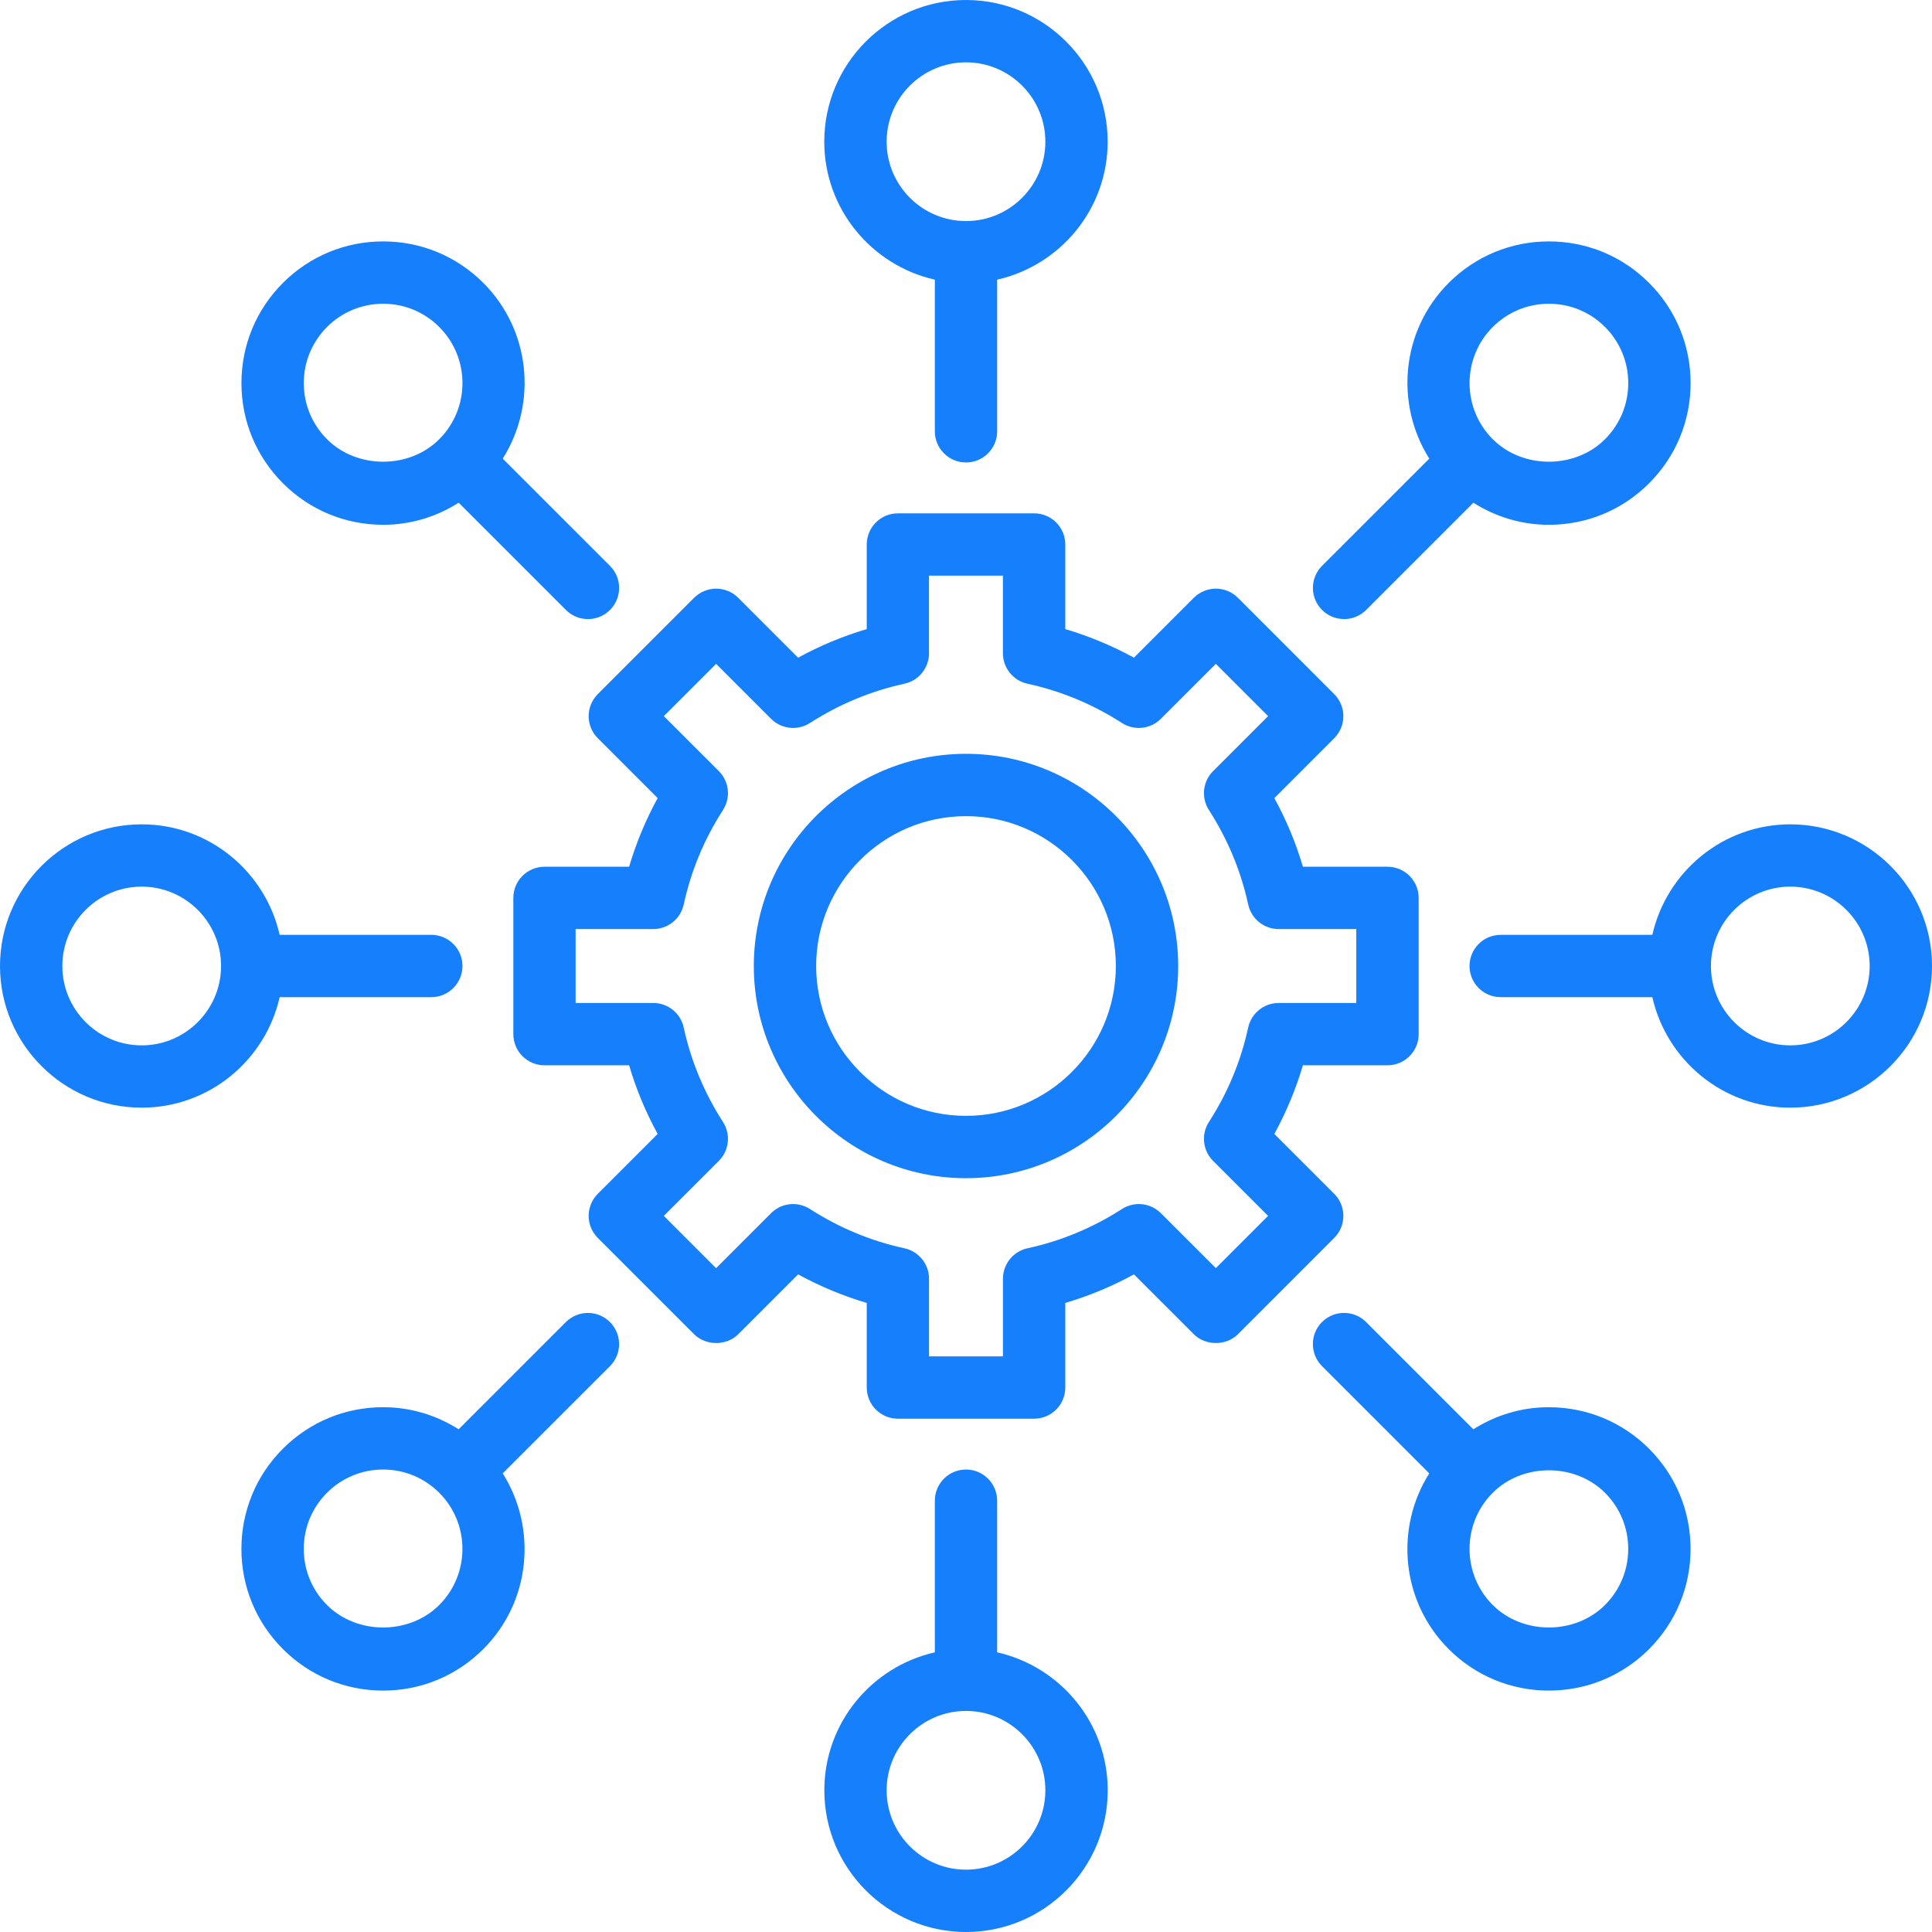
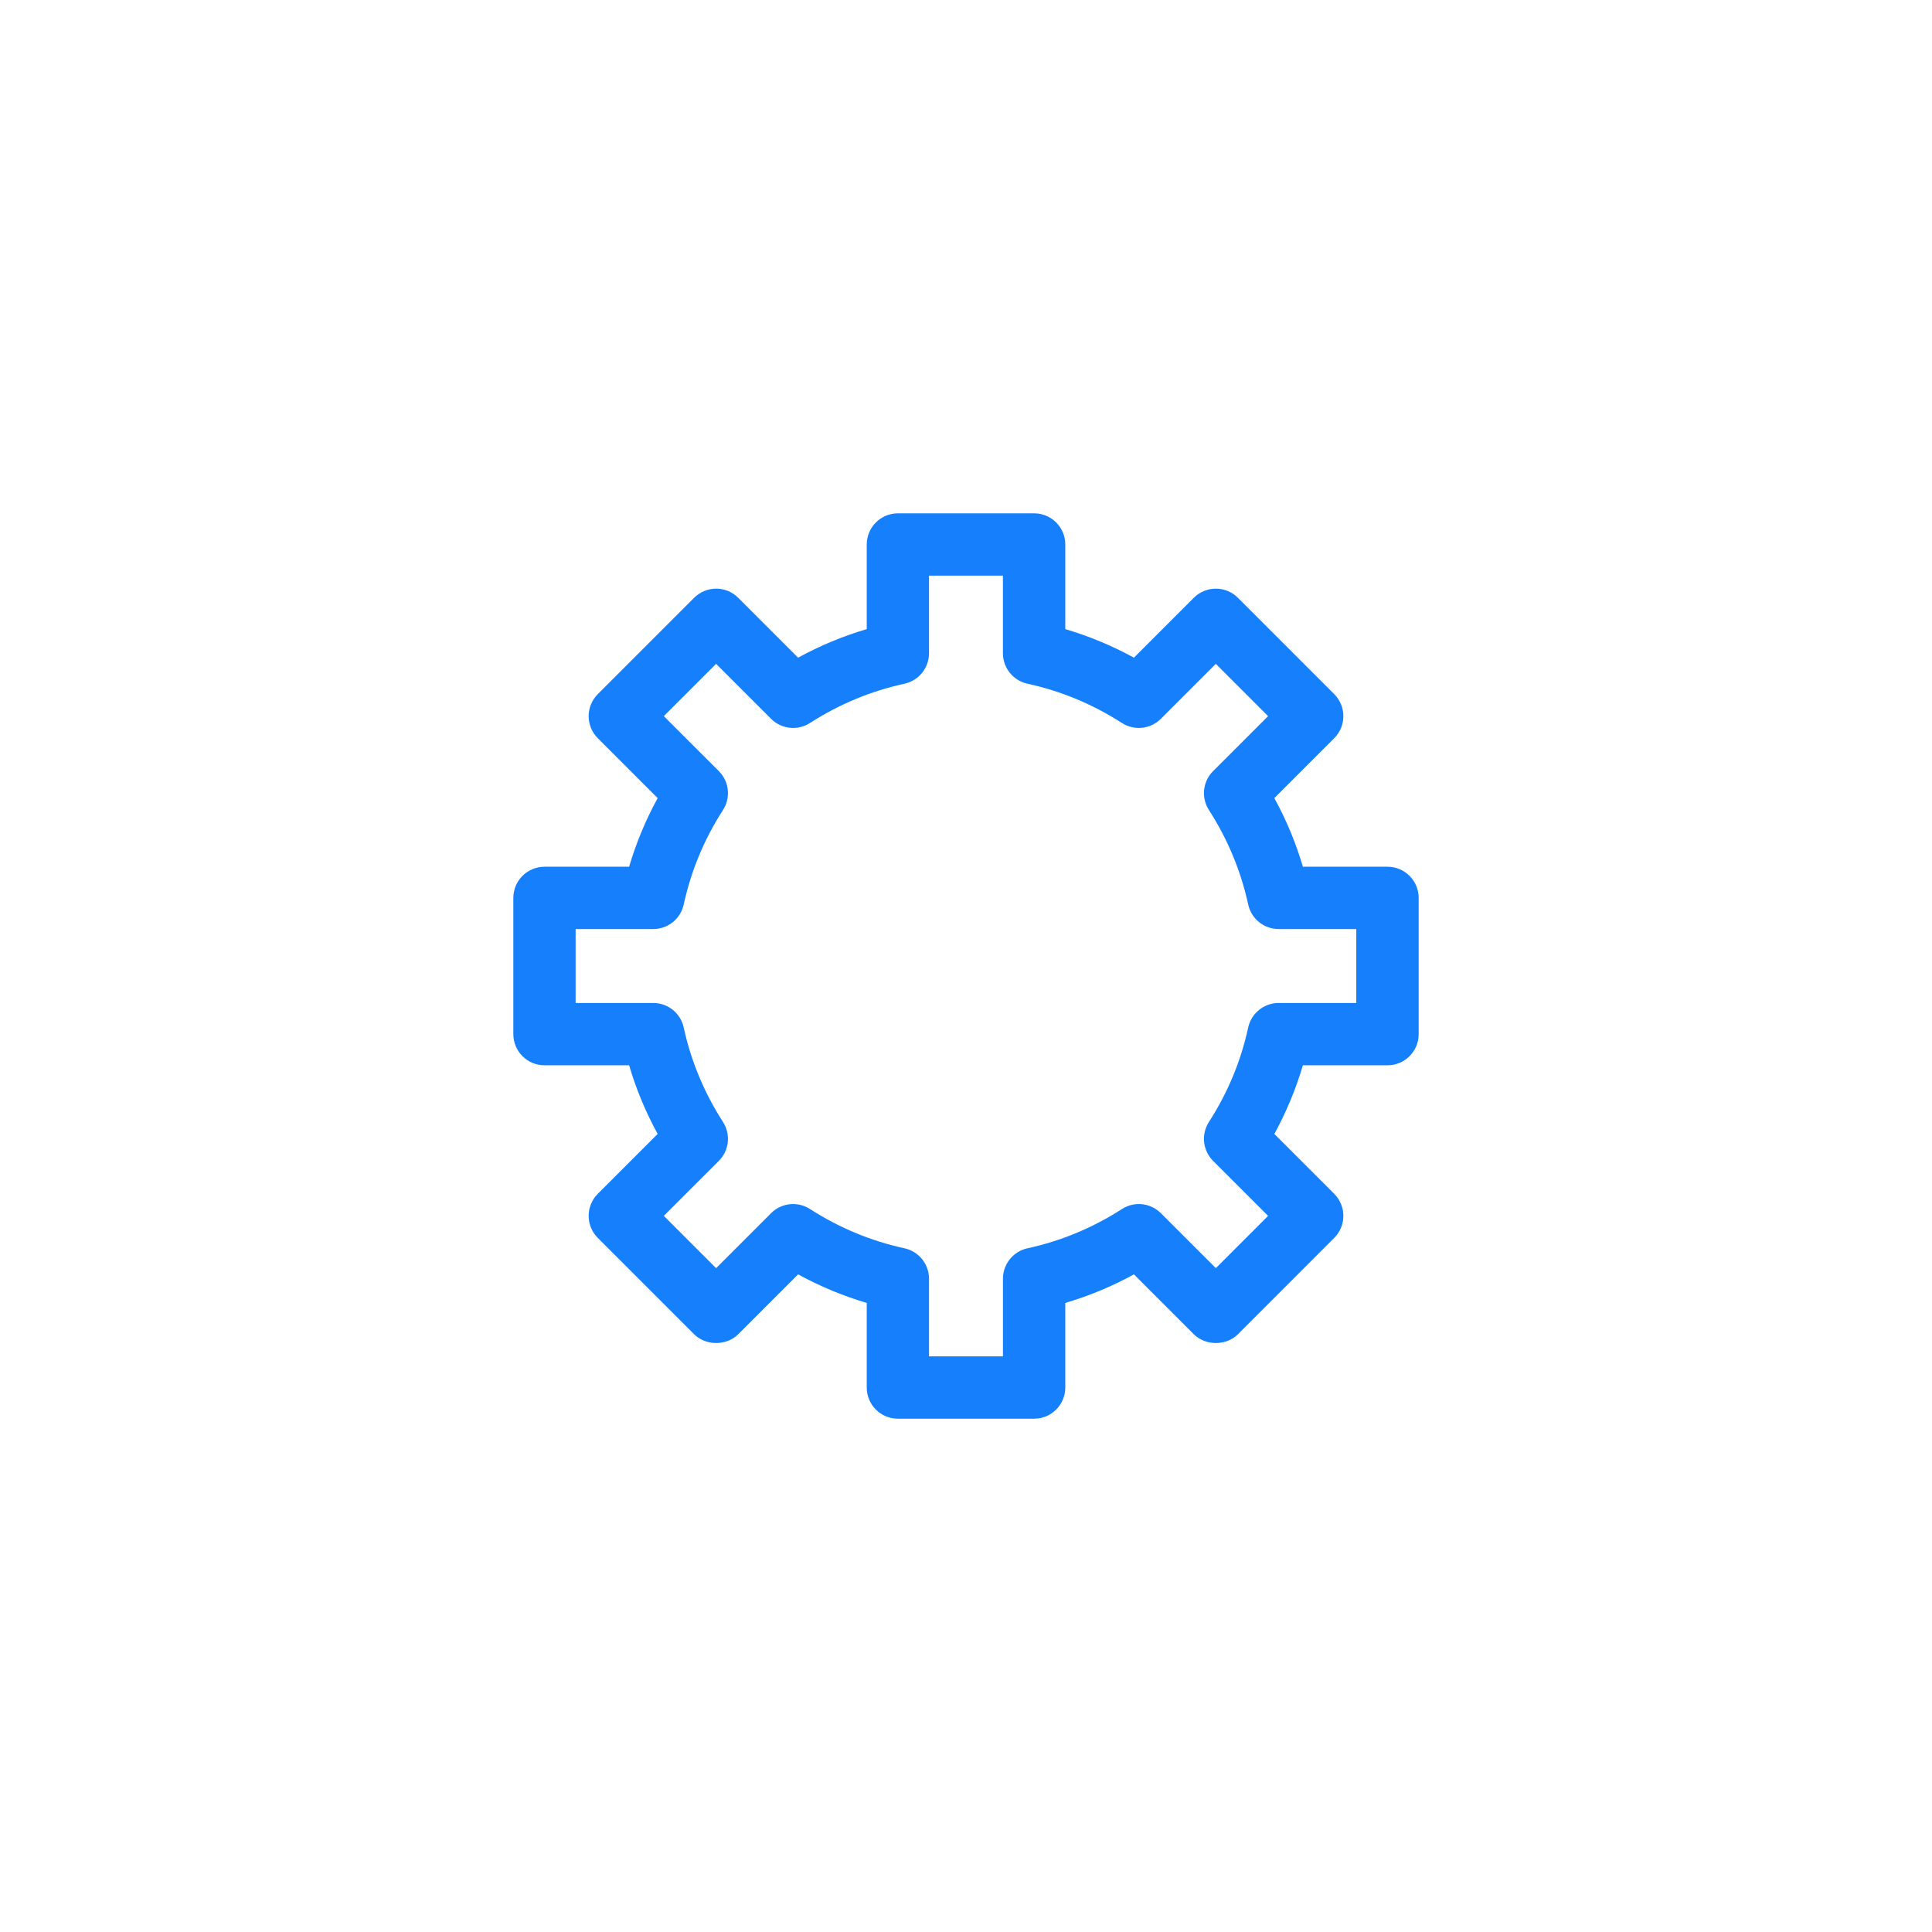
<svg xmlns="http://www.w3.org/2000/svg" id="Socoperations" viewBox="0 0 64 64">
  <path d="M44.198,39.547l-1.984-1.984c.397-.725.713-1.486.946-2.274h2.803c.57,0,1.032-.462,1.032-1.032v-4.513c0-.57-.462-1.032-1.032-1.032h-2.803c-.232-.788-.548-1.549-.946-2.274l1.984-1.984c.403-.403.403-1.056,0-1.46l-3.191-3.192c-.194-.194-.456-.302-.73-.302s-.536.109-.73.302l-1.984,1.984c-.725-.397-1.486-.713-2.274-.946v-2.803c0-.57-.462-1.032-1.032-1.032h-4.513c-.57,0-1.032.462-1.032,1.032v2.803c-.788.232-1.548.549-2.274.946l-1.984-1.984c-.194-.194-.456-.302-.73-.302s-.536.109-.73.302l-3.192,3.192c-.194.194-.302.456-.302.73s.109.536.302.73l1.984,1.984c-.397.725-.713,1.486-.946,2.274h-2.803c-.57,0-1.032.462-1.032,1.032v4.513c0,.57.462,1.032,1.032,1.032h2.803c.232.788.548,1.549.946,2.274l-1.984,1.984c-.194.194-.302.456-.302.73s.109.536.302.73l3.192,3.192c.387.387,1.073.387,1.46,0l1.984-1.984c.726.397,1.486.713,2.274.946v2.803c0,.57.462,1.032,1.032,1.032h4.513c.57,0,1.032-.462,1.032-1.032v-2.803c.788-.232,1.549-.549,2.274-.946l1.984,1.984c.387.387,1.073.387,1.46,0l3.191-3.192c.403-.403.403-1.057,0-1.46ZM40.277,42.009l-1.822-1.821c-.343-.343-.879-.401-1.288-.138-.967.622-2.02,1.06-3.13,1.301-.474.103-.813.523-.813,1.009v2.571h-2.449v-2.571c0-.486-.339-.906-.814-1.009-1.109-.241-2.162-.678-3.13-1.301-.409-.263-.946-.205-1.288.138l-1.821,1.821-1.732-1.732,1.822-1.821c.344-.343.401-.88.138-1.289-.622-.966-1.06-2.019-1.301-3.129-.103-.475-.523-.813-1.009-.813h-2.572v-2.449h2.572c.486,0,.906-.339,1.009-.814.241-1.11.678-2.163,1.301-3.129.263-.409.206-.945-.138-1.289l-1.822-1.821,1.732-1.732,1.821,1.821c.344.343.881.401,1.288.138.967-.622,2.02-1.06,3.13-1.301.474-.103.813-.523.813-1.009v-2.571h2.449v2.571c0,.486.339.906.813,1.009,1.11.241,2.163.679,3.13,1.301.409.263.946.205,1.288-.138l1.822-1.821,1.731,1.732-1.822,1.821c-.344.343-.401.88-.138,1.289.622.967,1.06,2.02,1.301,3.129.103.475.523.814,1.009.814h2.572v2.449h-2.572c-.486,0-.906.339-1.009.813-.241,1.11-.678,2.163-1.301,3.129-.263.409-.206.945.138,1.289l1.822,1.821-1.731,1.732Z" stroke-width="0" fill="#157ffc" class="color000000 svgShape" />
-   <path d="M32 24.971c-3.876 0-7.029 3.153-7.029 7.029s3.153 7.029 7.029 7.029 7.029-3.153 7.029-7.029-3.153-7.029-7.029-7.029ZM32 36.964c-2.737 0-4.964-2.227-4.964-4.964s2.227-4.964 4.964-4.964 4.964 2.227 4.964 4.964-2.227 4.964-4.964 4.964ZM30.968 9.264v5.024c0 .57.462 1.032 1.032 1.032s1.032-.462 1.032-1.032v-5.024c2.092-.473 3.661-2.338 3.661-4.571 0-2.588-2.105-4.693-4.694-4.693s-4.694 2.105-4.694 4.693c0 2.232 1.57 4.098 3.661 4.571ZM32 2.065c1.45 0 2.629 1.179 2.629 2.629s-1.179 2.629-2.629 2.629-2.629-1.179-2.629-2.629 1.179-2.629 2.629-2.629ZM12.692 17.385c.901 0 1.759-.261 2.502-.732l3.553 3.553c.202.202.466.302.73.302s.528-.101.73-.302c.403-.403.403-1.057 0-1.46l-3.553-3.553c1.144-1.813.935-4.242-.643-5.821-.887-.887-2.065-1.375-3.319-1.375s-2.432.488-3.319 1.374c-.887.887-1.375 2.065-1.375 3.319s.488 2.432 1.375 3.319c.886.887 2.065 1.375 3.319 1.375ZM10.833 10.832c.496-.496 1.157-.77 1.859-.77s1.362.273 1.859.77c1.025 1.025 1.025 2.693 0 3.718-.993.993-2.725.993-3.718 0-.496-.497-.77-1.157-.77-1.859s.274-1.362.77-1.859ZM9.264 33.032h5.024c.57 0 1.032-.462 1.032-1.032s-.462-1.032-1.032-1.032h-5.024c-.473-2.091-2.338-3.661-4.57-3.661-2.588 0-4.694 2.105-4.694 4.693s2.105 4.693 4.694 4.693c2.232 0 4.098-1.57 4.57-3.661ZM4.694 34.629c-1.45 0-2.629-1.179-2.629-2.629s1.179-2.629 2.629-2.629 2.629 1.179 2.629 2.629-1.179 2.629-2.629 2.629ZM18.746 43.794l-3.553 3.553c-.743-.471-1.601-.732-2.502-.732-1.254 0-2.432.488-3.319 1.375-.887.887-1.375 2.065-1.375 3.319s.488 2.432 1.375 3.319c.886.887 2.065 1.375 3.319 1.375s2.432-.488 3.319-1.375c1.578-1.578 1.787-4.007.643-5.821l3.553-3.552c.403-.403.403-1.057 0-1.46-.403-.403-1.056-.403-1.46 0ZM14.55 53.168c-.993.993-2.725.993-3.718 0-.496-.496-.77-1.157-.77-1.859s.274-1.362.77-1.859c.496-.496 1.157-.77 1.859-.77s1.362.273 1.859.77c1.025 1.025 1.025 2.693 0 3.718ZM33.032 54.736v-5.024c0-.57-.462-1.032-1.032-1.032s-1.032.462-1.032 1.032v5.024c-2.092.473-3.661 2.338-3.661 4.571 0 2.588 2.105 4.693 4.694 4.693s4.694-2.105 4.694-4.693c0-2.232-1.57-4.098-3.661-4.571ZM32 61.935c-1.45 0-2.629-1.179-2.629-2.629s1.179-2.629 2.629-2.629 2.629 1.179 2.629 2.629-1.179 2.629-2.629 2.629ZM51.308 46.615c-.901 0-1.759.261-2.502.732l-3.553-3.553c-.403-.403-1.056-.403-1.46 0-.403.403-.403 1.057 0 1.46l3.553 3.553c-1.144 1.813-.935 4.242.643 5.821.887.887 2.065 1.375 3.319 1.375s2.432-.488 3.319-1.374c.887-.887 1.375-2.065 1.375-3.319s-.488-2.432-1.375-3.319c-.886-.887-2.065-1.375-3.319-1.375ZM53.167 53.168c-.993.993-2.724.993-3.718 0-1.025-1.025-1.025-2.693 0-3.718.993-.993 2.725-.993 3.718 0 .496.497.77 1.157.77 1.859s-.274 1.362-.77 1.859ZM59.306 27.307c-2.232 0-4.098 1.57-4.57 3.661h-5.024c-.57 0-1.032.462-1.032 1.032s.462 1.032 1.032 1.032h5.024c.473 2.091 2.338 3.661 4.57 3.661 2.588 0 4.694-2.105 4.694-4.693s-2.105-4.693-4.694-4.693ZM59.306 34.629c-1.45 0-2.629-1.179-2.629-2.629s1.179-2.629 2.629-2.629 2.629 1.179 2.629 2.629-1.179 2.629-2.629 2.629ZM44.524 20.508c.264 0 .528-.101.73-.302l3.553-3.553c.743.471 1.601.732 2.502.732 1.254 0 2.432-.488 3.319-1.375.887-.887 1.375-2.065 1.375-3.319s-.488-2.432-1.375-3.319c-.886-.887-2.065-1.375-3.319-1.375s-2.432.488-3.319 1.375c-1.578 1.578-1.787 4.007-.643 5.821l-3.553 3.552c-.403.403-.403 1.057 0 1.46.202.202.466.302.73.302ZM49.45 10.832c.496-.496 1.157-.77 1.859-.77s1.362.273 1.859.77c.496.496.77 1.157.77 1.859s-.274 1.362-.77 1.859c-.993.993-2.725.993-3.718 0-1.025-1.025-1.025-2.693 0-3.718Z" stroke-width="0" fill="#157ffc" class="color000000 svgShape" />
</svg>